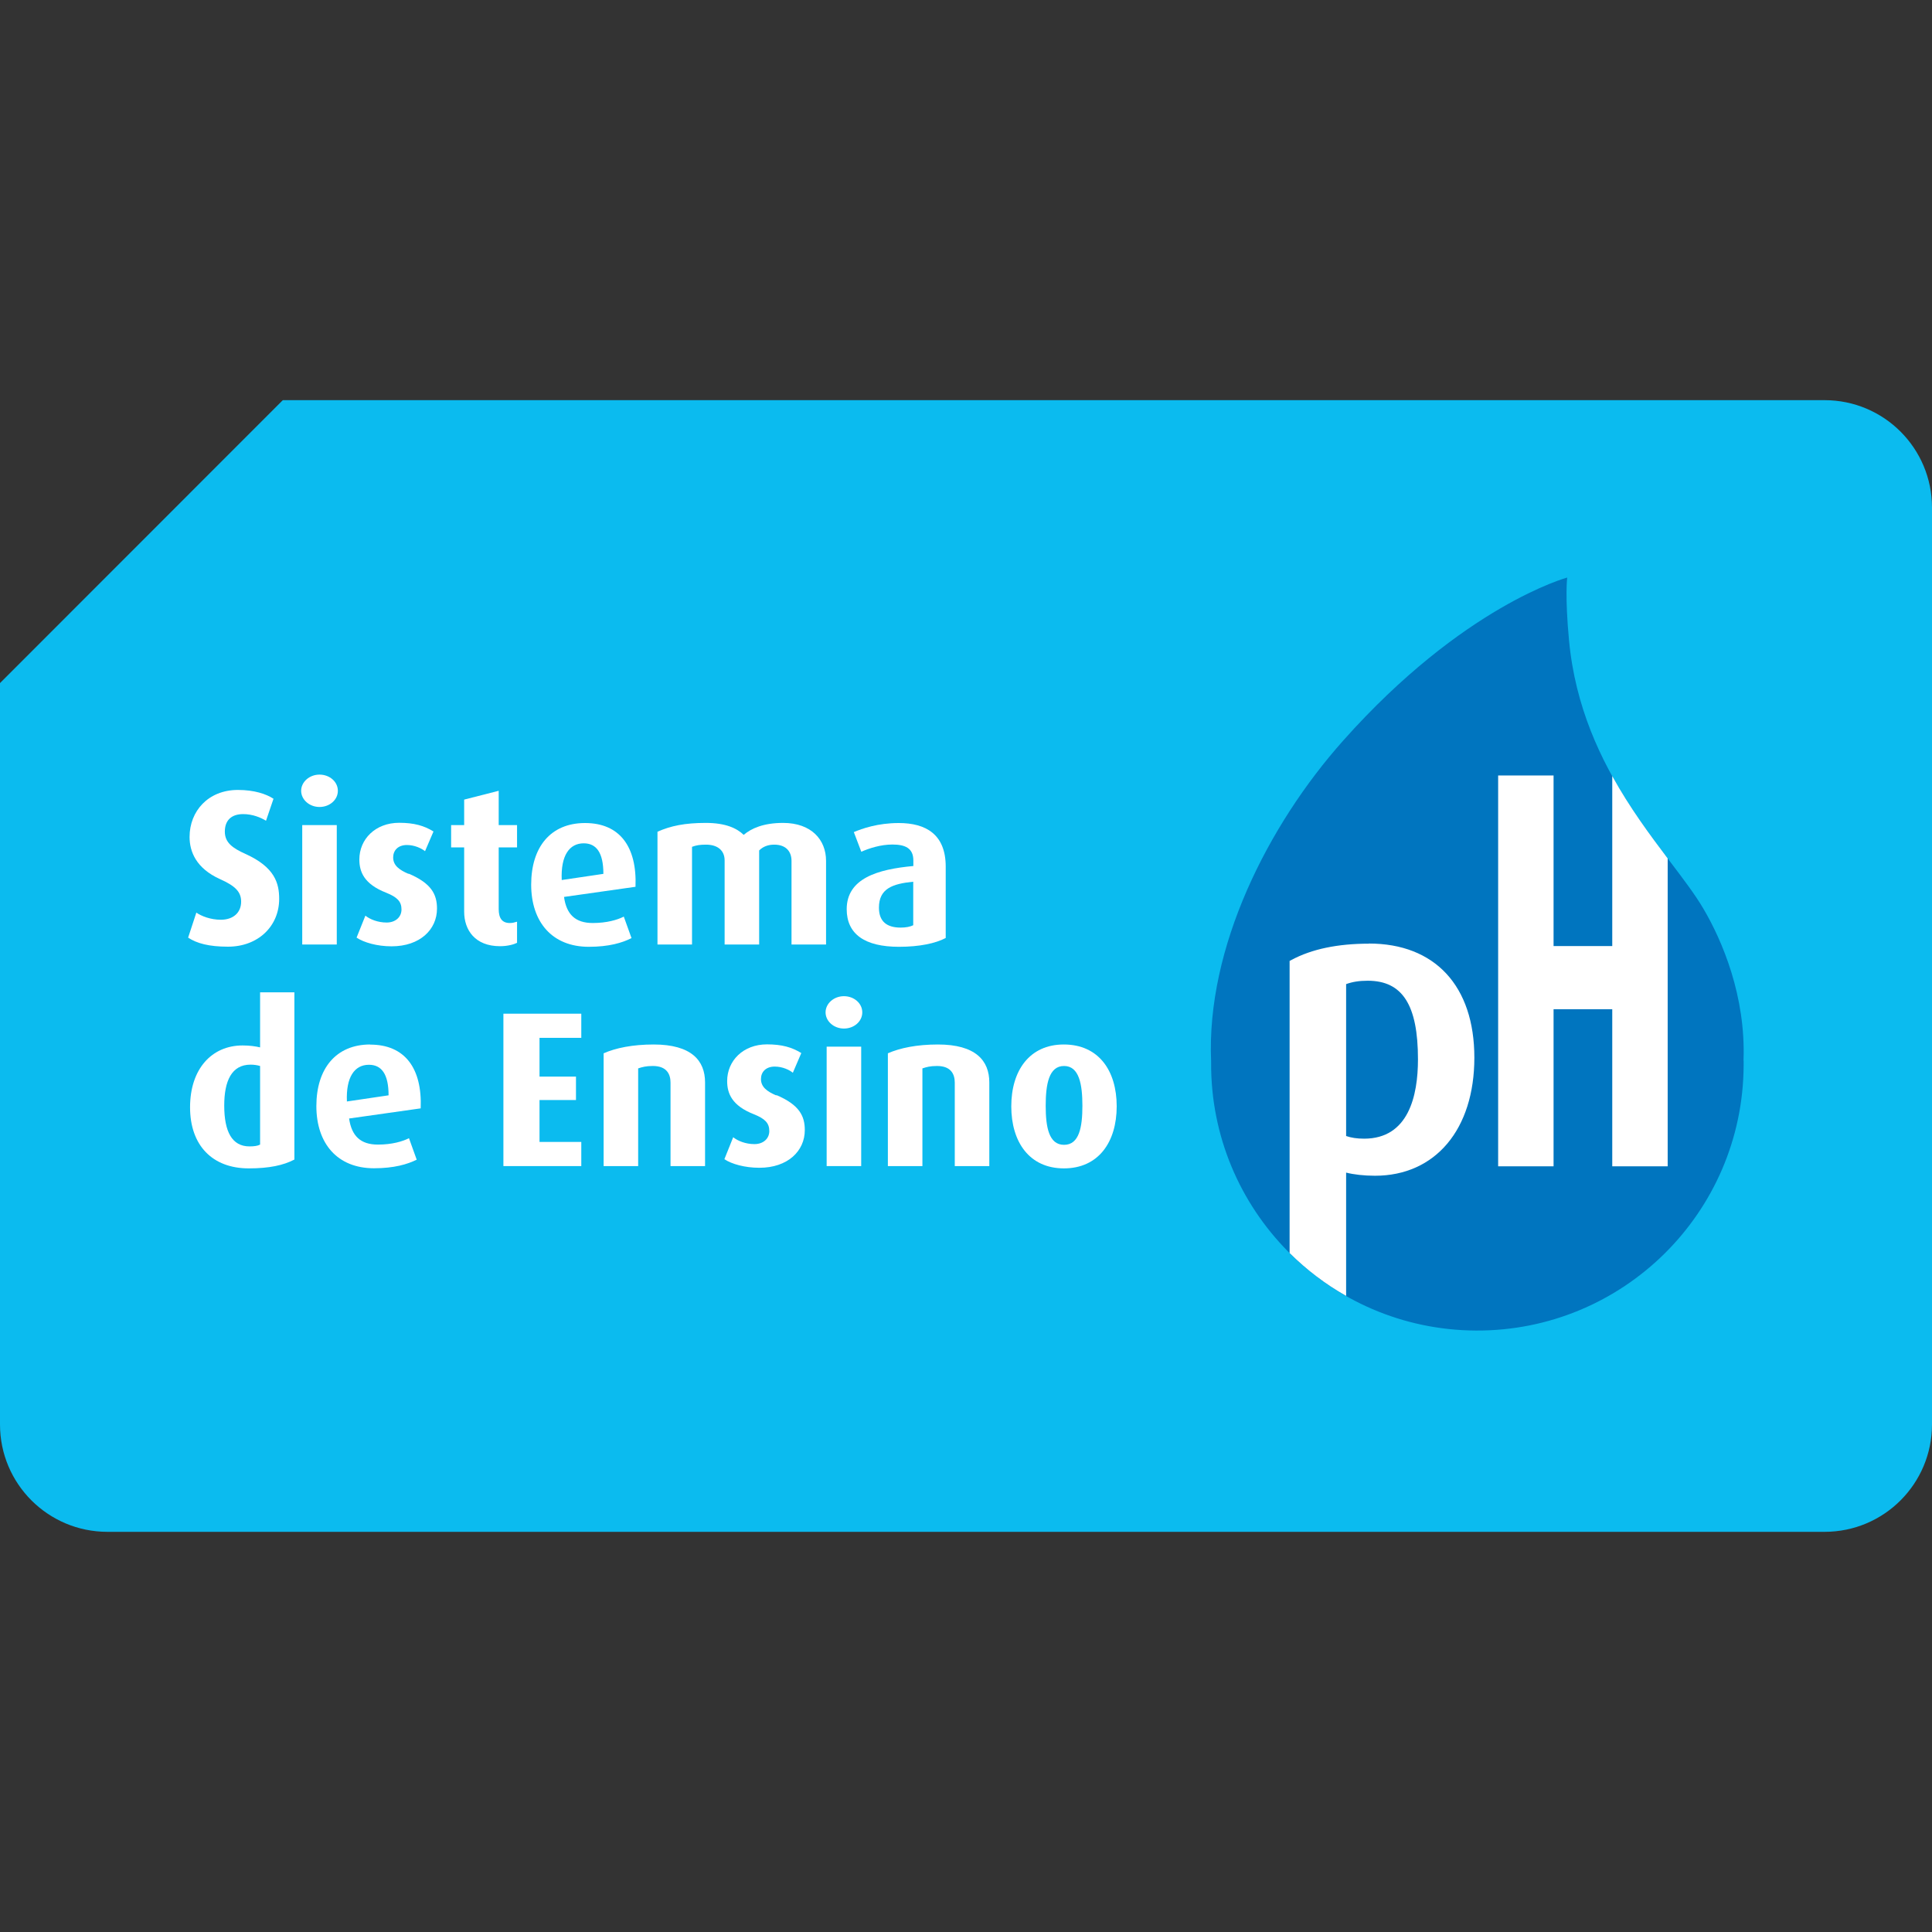
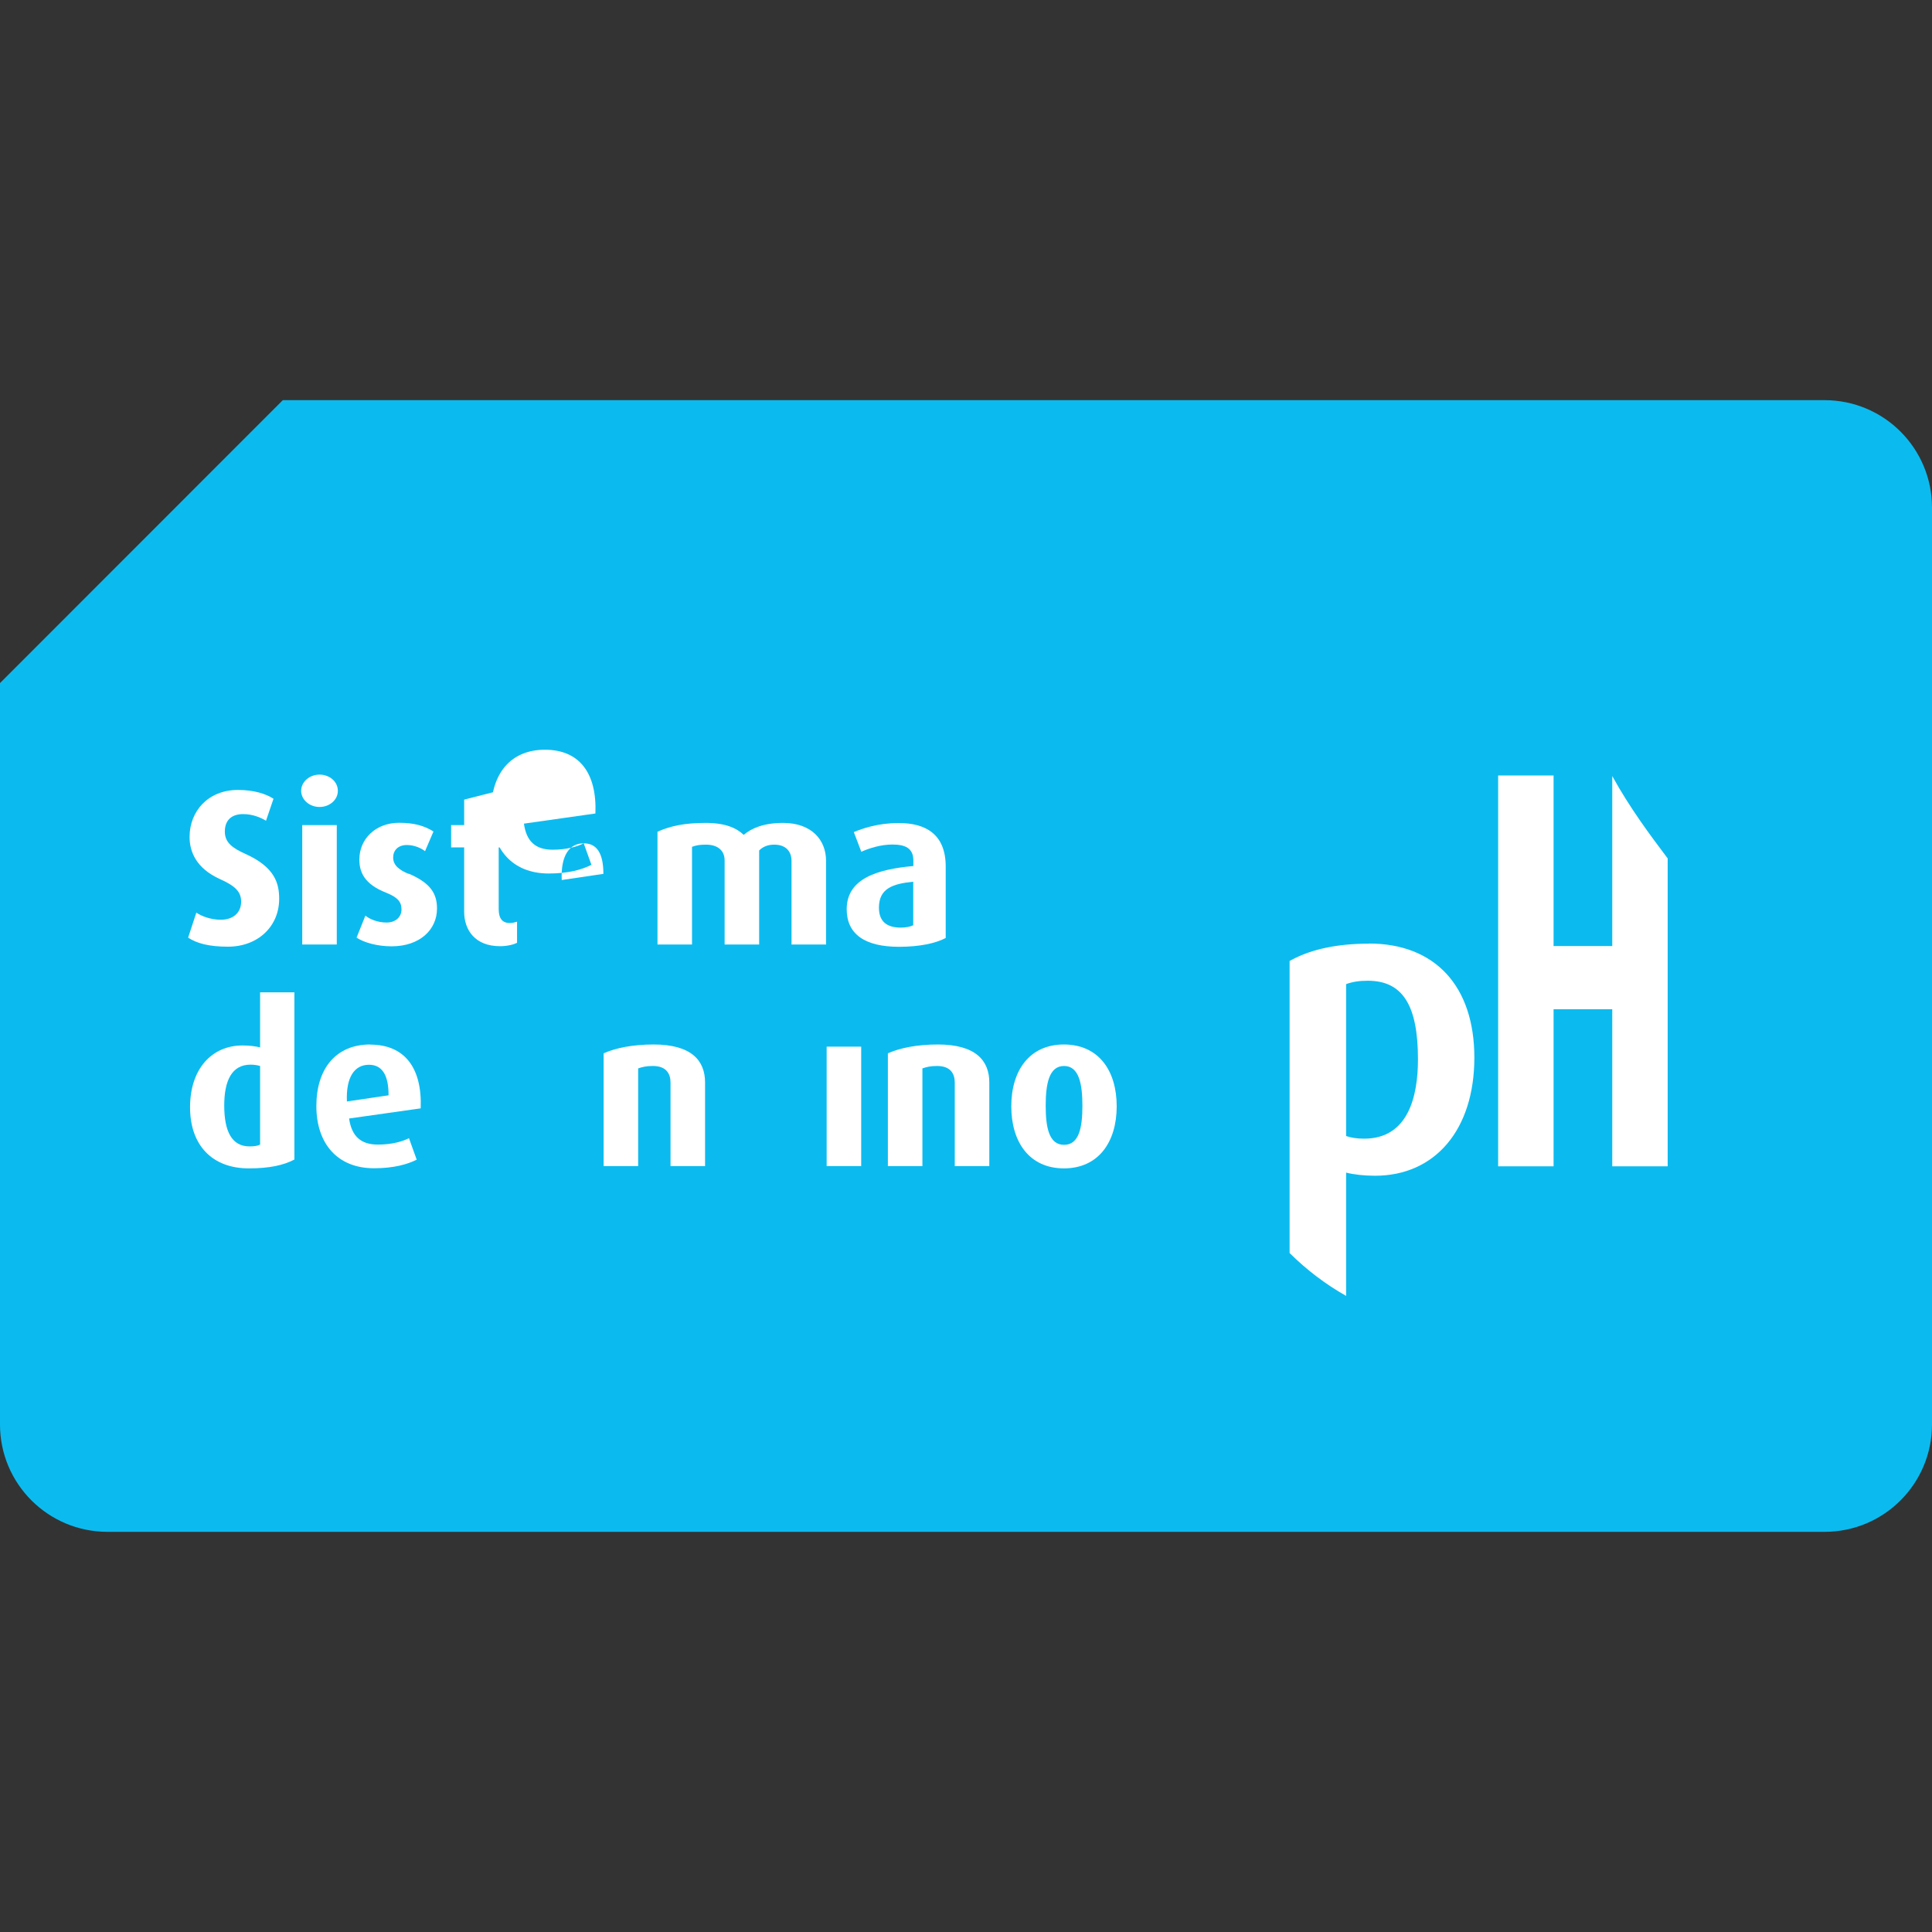
<svg xmlns="http://www.w3.org/2000/svg" id="Camada_1" data-name="Camada 1" viewBox="0 0 160 160">
  <rect x="0" y="0" width="160" height="160" fill="#333333" stroke="none" />
  <defs>
    <style>
      .cls-1 {
        clip-path: url(#clippath);
      }

      .cls-2 {
        fill: none;
      }

      .cls-2, .cls-3, .cls-4, .cls-5 {
        stroke-width: 0px;
      }

      .cls-6 {
        clip-path: url(#clippath-1);
      }

      .cls-3 {
        fill: #0bbbef;
      }

      .cls-4 {
        fill: #fff;
      }

      .cls-5 {
        fill: #0075bf;
      }
    </style>
    <clipPath id="clippath">
      <rect class="cls-2" y="33.14" width="160" height="93.73" />
    </clipPath>
    <clipPath id="clippath-1">
      <rect class="cls-2" y="33.14" width="160" height="93.73" />
    </clipPath>
  </defs>
  <g id="Arte_50" data-name="Arte 50">
    <g class="cls-1">
      <g class="cls-6">
        <path class="cls-3" d="M151.1,33.14H23.42L0,56.57v61.4C0,122.88,3.98,126.86,8.9,126.86h142.2c4.92,0,8.9-3.98,8.9-8.9V42.04c0-4.92-3.98-8.9-8.9-8.9" />
-         <path class="cls-5" d="M144.39,87.83c.2-5.33-1.76-9.93-3.33-12.59-2.7-4.6-10.09-11.18-11.12-22.21-.35-3.7-.15-5.2-.15-5.2,0,0-8.59,2.31-18.55,13.5-6.24,7-11.35,17.15-10.94,26.57,0,.04,0,.08,0,.12-.06,12.18,9.75,22.11,21.93,22.17,12.18.06,22.1-9.76,22.17-21.93,0-.14,0-.29,0-.43" />
        <path class="cls-4" d="M133.52,64.27v14.08h-4.86v-14.13h-4.59v32.37h4.59v-13.01h4.86v13.01h4.59v-25.5c-1.47-1.95-3.14-4.19-4.59-6.82" />
        <path class="cls-4" d="M112.97,94.3c-.6,0-1.09-.08-1.49-.22v-12.58c.52-.19,1.08-.28,1.79-.28,2.88,0,4.16,2.01,4.16,6.51,0,3-.77,6.57-4.46,6.57M113.37,78.15c-2.59,0-4.74.45-6.4,1.34l-.17.09v24.19c1.39,1.38,2.96,2.58,4.68,3.55v-10.21c.63.16,1.49.26,2.39.26,5,0,8.23-3.84,8.23-9.78s-3.27-9.45-8.73-9.45" />
        <path class="cls-4" d="M18.3,76.17c-.88,0-1.63-.31-2.04-.59l-.68,2.07c.72.48,1.74.75,3.3.75,2.49,0,4.24-1.69,4.24-3.96,0-1.28-.35-2.62-2.79-3.72-1.06-.48-1.71-.93-1.71-1.85s.53-1.45,1.52-1.45c.77,0,1.45.28,1.89.55l.62-1.82c-.61-.4-1.6-.73-2.95-.73-2.46,0-4,1.76-4,3.89,0,1.23.55,2.6,2.51,3.49,1.28.57,1.76,1.06,1.76,1.87,0,.9-.64,1.5-1.69,1.5" />
        <rect class="cls-4" x="25.03" y="68.33" width="2.86" height="9.89" />
        <path class="cls-4" d="M26.46,66.83c.84,0,1.52-.59,1.52-1.34s-.68-1.34-1.52-1.34-1.52.61-1.52,1.34.68,1.34,1.52,1.34" />
        <path class="cls-4" d="M33.83,72.37c-.77-.33-1.27-.7-1.27-1.36,0-.57.39-1.03,1.14-1.03.64,0,1.21.28,1.5.51l.7-1.63c-.77-.48-1.61-.72-2.84-.72-1.98,0-3.3,1.36-3.3,3.04,0,1.03.4,2.04,2.22,2.75.92.37,1.27.73,1.27,1.39,0,.62-.49,1.08-1.23,1.08s-1.39-.27-1.76-.57l-.73,1.82c.6.4,1.69.72,2.9.72,2.35,0,3.76-1.39,3.76-3.12,0-1.16-.44-2.09-2.35-2.9" />
        <path class="cls-4" d="M42.82,76.33c-.24.07-.37.11-.6.11-.64,0-.92-.4-.92-1.16v-5.1h1.52v-1.85h-1.52v-2.84l-2.86.73v2.11h-1.08v1.85h1.08v5.32c0,1.52.9,2.86,2.97,2.86.66,0,1.17-.16,1.41-.28v-1.76Z" />
        <path class="cls-4" d="M60.01,78.22h2.86v-7.79c.33-.33.75-.48,1.25-.48.99,0,1.43.59,1.43,1.34v6.93h2.86v-6.93c0-1.74-1.21-3.14-3.56-3.14-1.63,0-2.64.46-3.26.99-.57-.55-1.5-.99-3.14-.99-1.72,0-2.9.24-4,.73v9.34h2.86v-8.09c.35-.13.64-.18,1.16-.18.99,0,1.54.51,1.54,1.3v6.97Z" />
        <path class="cls-4" d="M75.64,76.62c-.26.13-.62.2-1.05.2-1.14,0-1.8-.5-1.8-1.65,0-1.58,1.12-1.98,2.84-2.15v3.6ZM70.12,75.29c0,2.05,1.47,3.12,4.33,3.12,1.71,0,3.04-.29,3.87-.73v-5.91c0-2.68-1.65-3.61-3.89-3.61-1.74,0-3.03.46-3.72.75l.62,1.63c.64-.29,1.61-.6,2.57-.6,1.05,0,1.74.29,1.74,1.32v.46c-2.97.27-5.52,1.03-5.52,3.58" />
        <path class="cls-4" d="M28.73,91.23c-.09-2.04.64-3.05,1.82-3.05,1.05,0,1.63.77,1.63,2.53l-3.45.51ZM30.66,86.5c-2.84,0-4.46,2-4.46,5.1s1.74,5.15,4.77,5.15c1.67,0,2.77-.33,3.54-.71l-.64-1.78c-.53.27-1.41.53-2.57.53-1.45,0-2.18-.72-2.39-2.16l5.93-.84c.13-3.34-1.32-5.28-4.18-5.28" />
-         <polygon class="cls-4" points="41.69 96.57 48.14 96.57 48.14 94.57 44.68 94.57 44.68 91.1 47.7 91.1 47.7 89.16 44.68 89.16 44.68 85.95 48.14 85.95 48.14 83.95 41.69 83.95 41.69 96.57" />
        <path class="cls-4" d="M54.14,86.5c-1.76,0-3.15.29-4.15.73v9.34h2.86v-8.09c.33-.11.64-.2,1.21-.2,1.16,0,1.47.68,1.47,1.38v6.91h2.86v-6.93c0-1.8-1.12-3.14-4.26-3.14" />
-         <path class="cls-4" d="M64.29,90.72c-.77-.33-1.27-.7-1.27-1.36,0-.57.39-1.03,1.14-1.03.64,0,1.21.27,1.5.51l.7-1.63c-.77-.48-1.61-.72-2.84-.72-1.98,0-3.3,1.36-3.3,3.04,0,1.03.4,2.04,2.22,2.75.92.37,1.27.73,1.27,1.39,0,.62-.49,1.08-1.23,1.08s-1.39-.27-1.76-.57l-.73,1.82c.6.4,1.69.71,2.9.71,2.35,0,3.76-1.39,3.76-3.12,0-1.16-.44-2.09-2.35-2.9" />
-         <path class="cls-4" d="M69.89,82.5c-.84,0-1.52.61-1.52,1.34s.68,1.34,1.52,1.34,1.52-.59,1.52-1.34-.68-1.34-1.52-1.34" />
        <rect class="cls-4" x="68.46" y="86.68" width="2.86" height="9.89" />
        <path class="cls-4" d="M77.68,86.5c-1.76,0-3.15.29-4.15.73v9.34h2.86v-8.09c.33-.11.64-.2,1.21-.2,1.16,0,1.47.68,1.47,1.38v6.91h2.86v-6.93c0-1.8-1.12-3.14-4.26-3.14" />
        <path class="cls-4" d="M88.12,94.81c-1.25,0-1.52-1.45-1.52-3.23s.26-3.3,1.52-3.3,1.52,1.54,1.52,3.3-.26,3.23-1.52,3.23M88.1,86.5c-2.84,0-4.35,2.16-4.35,5.12s1.5,5.14,4.36,5.14,4.37-2.18,4.37-5.14-1.5-5.12-4.38-5.12" />
        <path class="cls-4" d="M21.54,94.79c-.2.11-.5.15-.88.15-1.45,0-2.09-1.23-2.09-3.38,0-2.04.61-3.39,2.18-3.39.29,0,.55.04.79.11v6.51ZM21.54,86.74c-.37-.09-.86-.16-1.45-.16-2.55,0-4.35,1.94-4.35,5.12s1.87,5.06,4.86,5.06c1.71,0,2.88-.26,3.78-.73v-13.85h-2.84v4.57Z" />
-         <path class="cls-4" d="M48.34,69.84c1.05,0,1.63.77,1.63,2.53l-3.45.51c-.09-2.04.64-3.04,1.82-3.04M51.66,75.91c-.53.27-1.41.53-2.57.53-1.45,0-2.18-.72-2.38-2.16l5.92-.84c.13-3.34-1.32-5.28-4.18-5.28s-4.46,2-4.46,5.1,1.74,5.15,4.77,5.15c1.67,0,2.77-.33,3.54-.72l-.64-1.78Z" />
+         <path class="cls-4" d="M48.34,69.84c1.05,0,1.63.77,1.63,2.53l-3.45.51c-.09-2.04.64-3.04,1.82-3.04c-.53.27-1.41.53-2.57.53-1.45,0-2.18-.72-2.38-2.16l5.92-.84c.13-3.34-1.32-5.28-4.18-5.28s-4.46,2-4.46,5.1,1.74,5.15,4.77,5.15c1.67,0,2.77-.33,3.54-.72l-.64-1.78Z" />
      </g>
    </g>
  </g>
</svg>